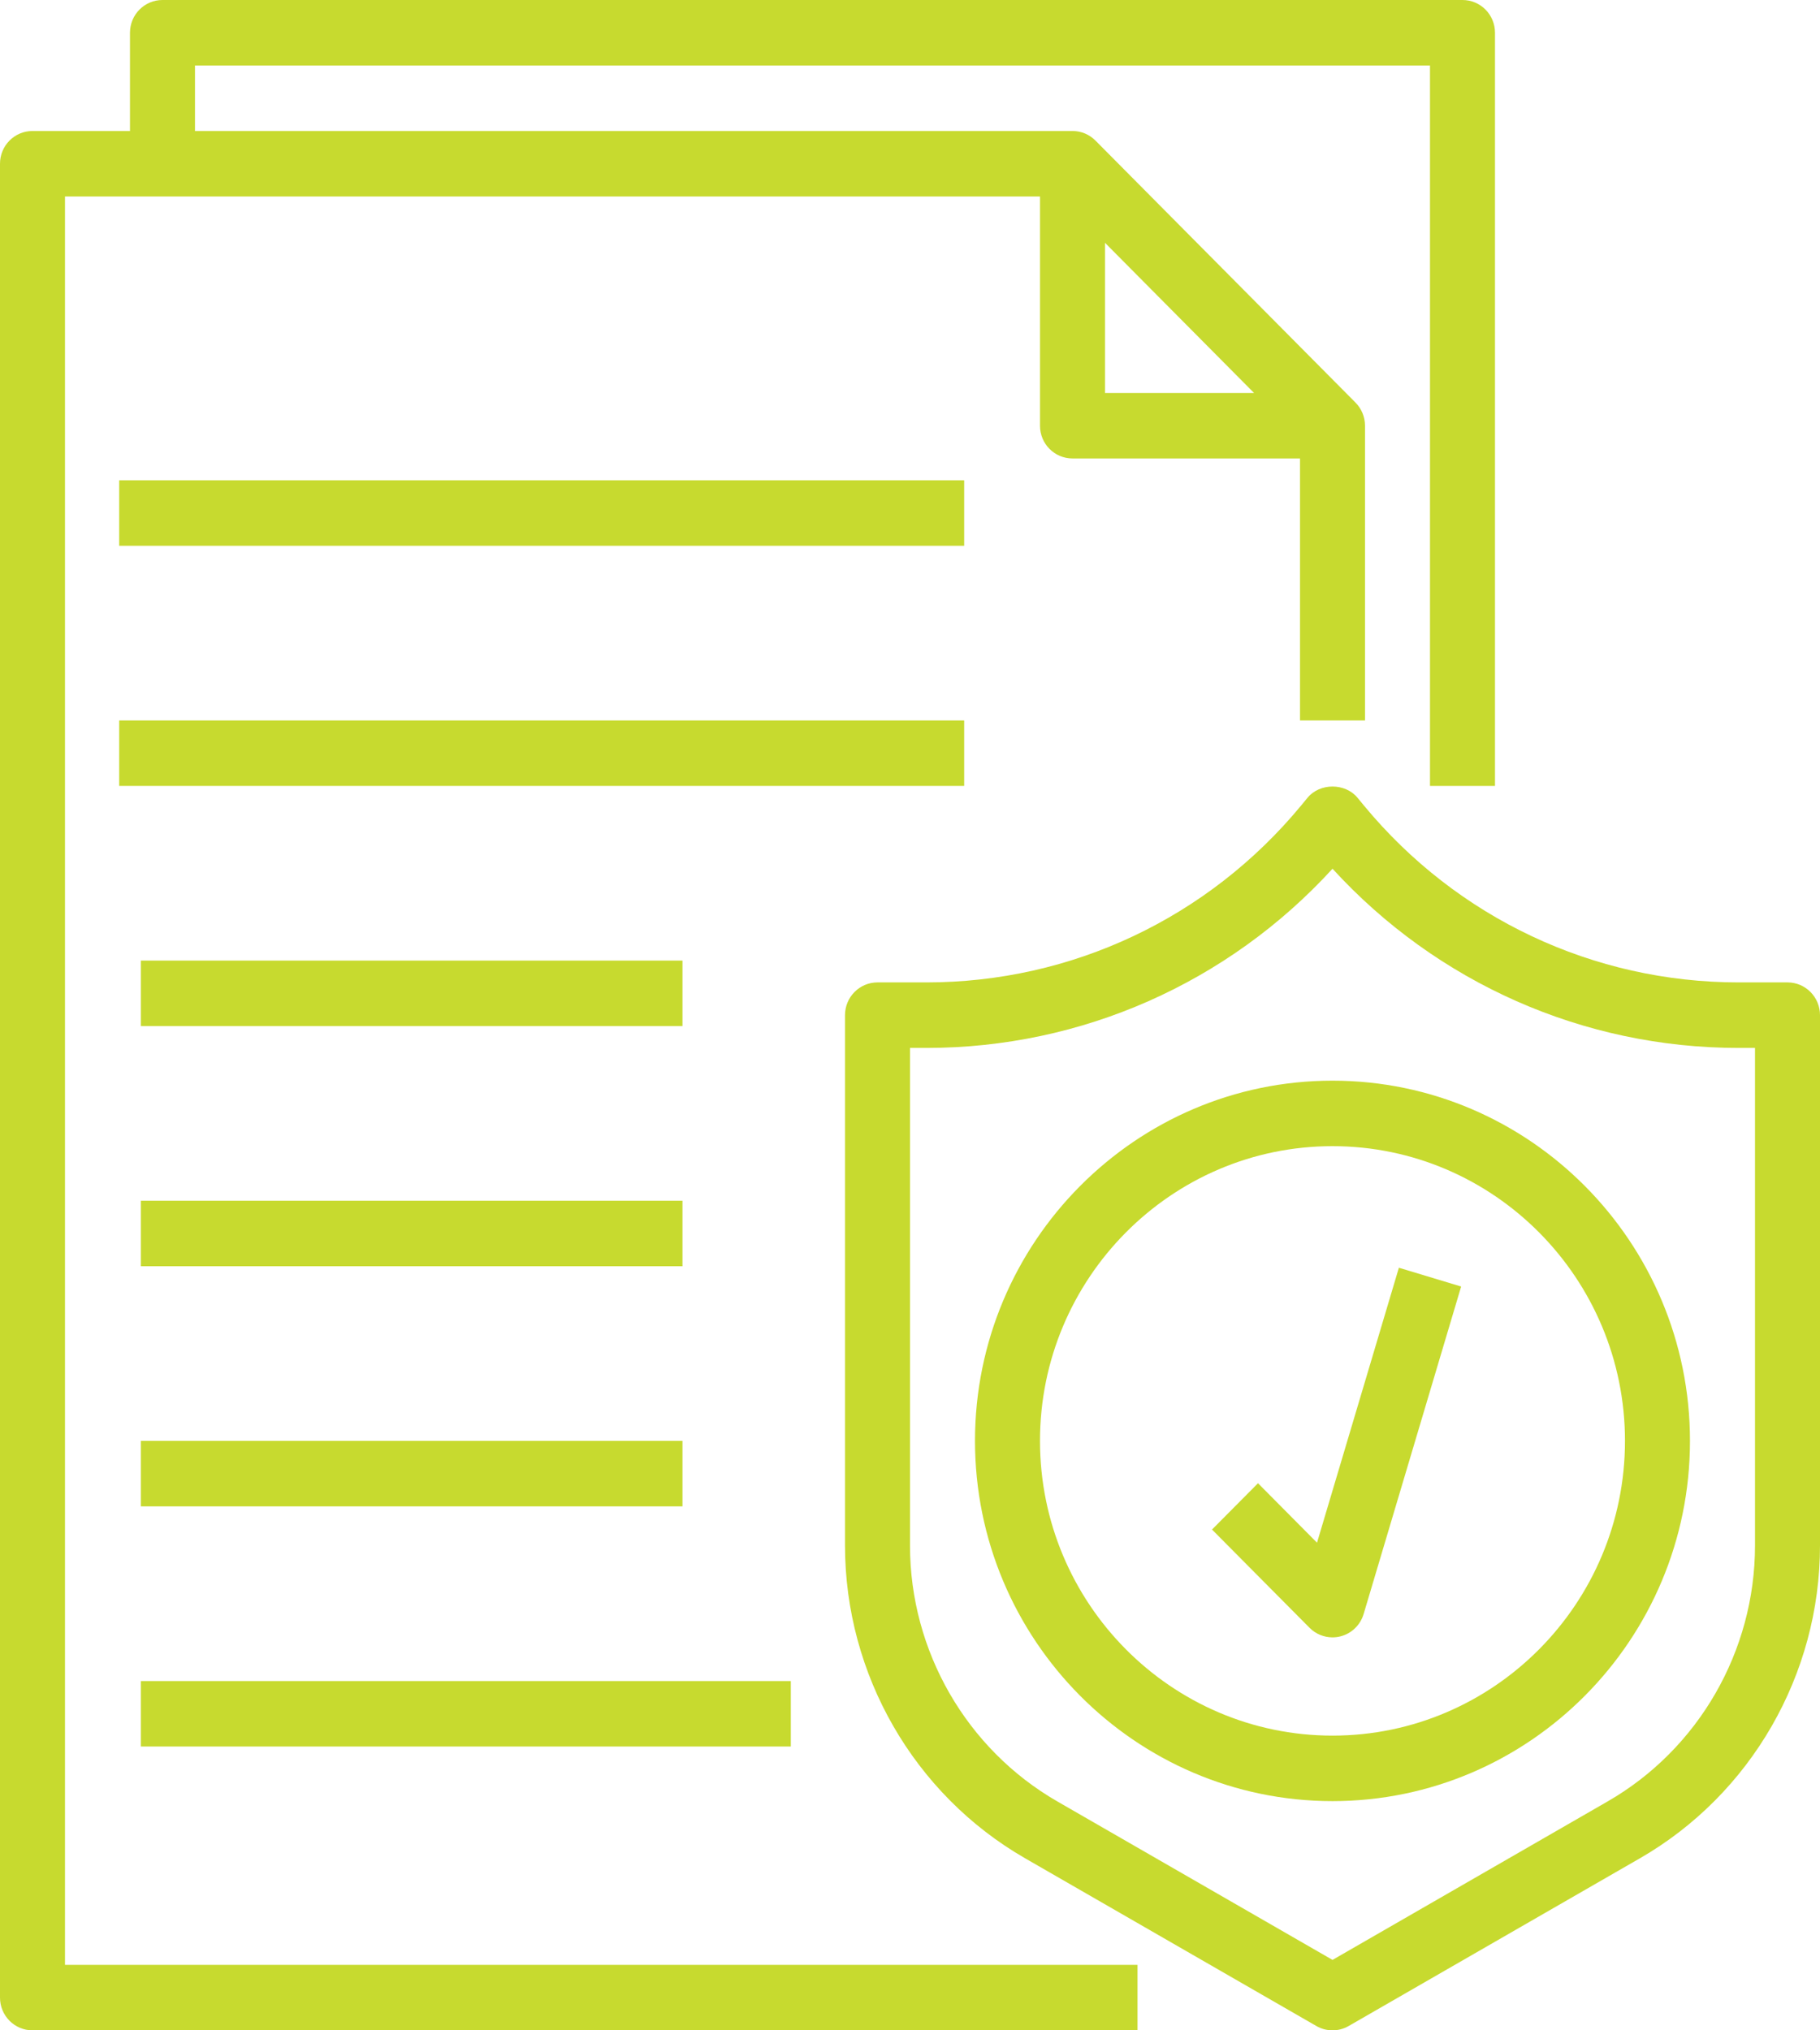
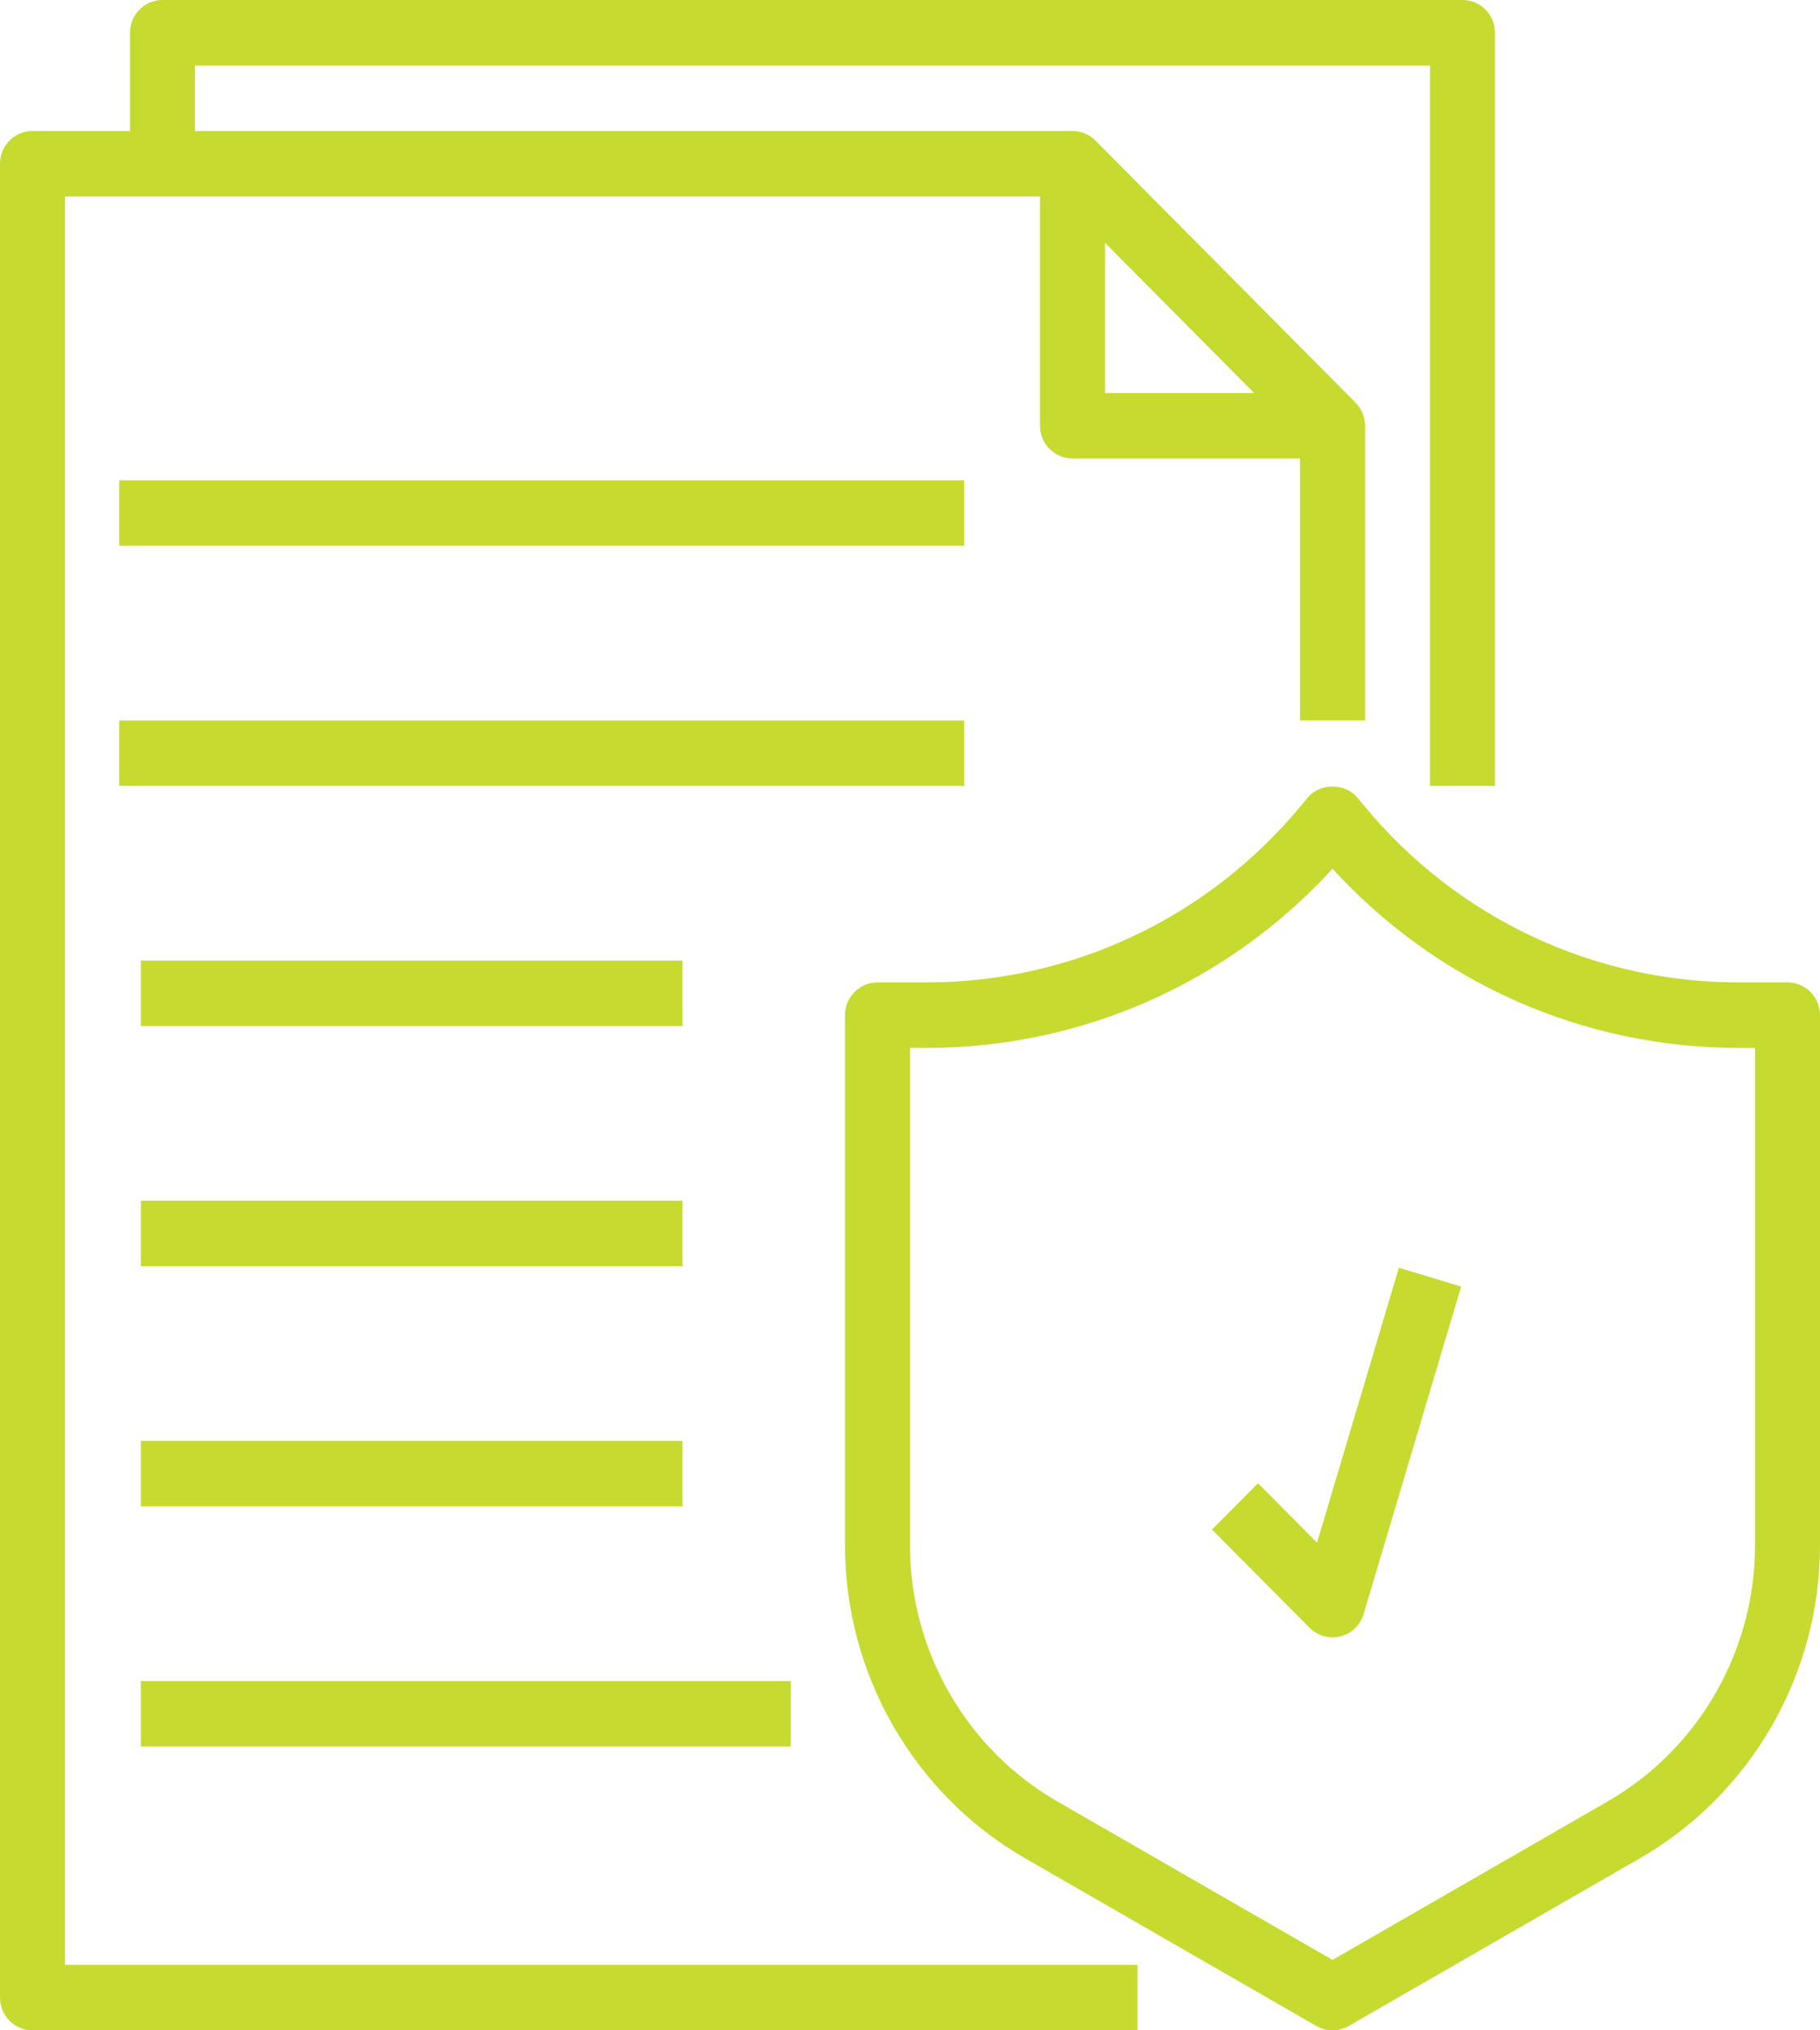
<svg xmlns="http://www.w3.org/2000/svg" width="52" height="58" viewBox="0 0 52 58" fill="none">
  <path d="M1.857 5.613H29.714V12.161C29.714 12.679 30.129 13.097 30.643 13.097H37.143V20.581H39V12.161C39 11.902 38.895 11.668 38.727 11.499L31.301 4.018C31.132 3.847 30.9 3.742 30.643 3.742H5.571V1.871H40.857V22.452H42.714V0.935C42.714 0.418 42.299 0 41.786 0H4.643C4.129 0 3.714 0.418 3.714 0.935V3.742H0.929C0.415 3.742 0 4.16 0 4.677V57.065C0 57.582 0.415 58 0.929 58H32.5V56.129H1.857V5.613ZM31.571 6.936L35.83 11.226H31.571V6.936Z" fill="#C7DA2F" />
  <path d="M51.072 28.064H49.673C45.527 28.064 41.627 26.225 38.974 23.017L38.786 22.789C38.434 22.362 37.71 22.362 37.358 22.789L37.171 23.016C34.516 26.225 30.616 28.064 26.47 28.064H25.072C24.558 28.064 24.143 28.483 24.143 29V44.151C24.143 47.835 26.115 51.259 29.29 53.086L37.611 57.877C37.753 57.959 37.913 58 38.072 58C38.23 58 38.39 57.959 38.532 57.877L46.853 53.086C50.028 51.259 52 47.835 52 44.151V29C52 28.483 51.585 28.064 51.072 28.064ZM50.143 44.151C50.143 47.165 48.53 49.966 45.932 51.461L38.072 55.988L30.211 51.462C27.613 49.966 26 47.165 26 44.151V29.936H26.47C30.901 29.936 35.086 28.081 38.072 24.817C41.057 28.081 45.242 29.936 49.673 29.936H50.143V44.151Z" fill="#C7DA2F" />
-   <path d="M38.071 30.871C32.44 30.871 27.857 35.487 27.857 41.161C27.857 46.835 32.44 51.452 38.071 51.452C43.703 51.452 48.285 46.835 48.285 41.161C48.285 35.487 43.703 30.871 38.071 30.871ZM38.071 49.581C33.463 49.581 29.714 45.804 29.714 41.161C29.714 36.519 33.463 32.742 38.071 32.742C42.68 32.742 46.428 36.519 46.428 41.161C46.428 45.804 42.68 49.581 38.071 49.581Z" fill="#C7DA2F" />
  <path d="M37.629 44.07L35.943 42.371L34.629 43.694L37.415 46.5C37.591 46.678 37.828 46.774 38.072 46.774C38.147 46.774 38.223 46.765 38.298 46.746C38.616 46.666 38.867 46.422 38.961 46.107L41.747 36.752L39.968 36.215L37.629 44.07Z" fill="#C7DA2F" />
  <path d="M3.405 13.72H27.548V15.591H3.405V13.72Z" fill="#C7DA2F" />
  <path d="M3.405 20.581H27.548V22.451H3.405V20.581Z" fill="#C7DA2F" />
  <path d="M4.024 48.022H22.595V49.892H4.024V48.022Z" fill="#C7DA2F" />
  <path d="M4.024 27.441H19.5V29.312H4.024V27.441Z" fill="#C7DA2F" />
  <path d="M4.024 34.301H19.5V36.172H4.024V34.301Z" fill="#C7DA2F" />
  <path d="M4.024 41.161H19.5V43.032H4.024V41.161Z" fill="#C7DA2F" />
</svg>